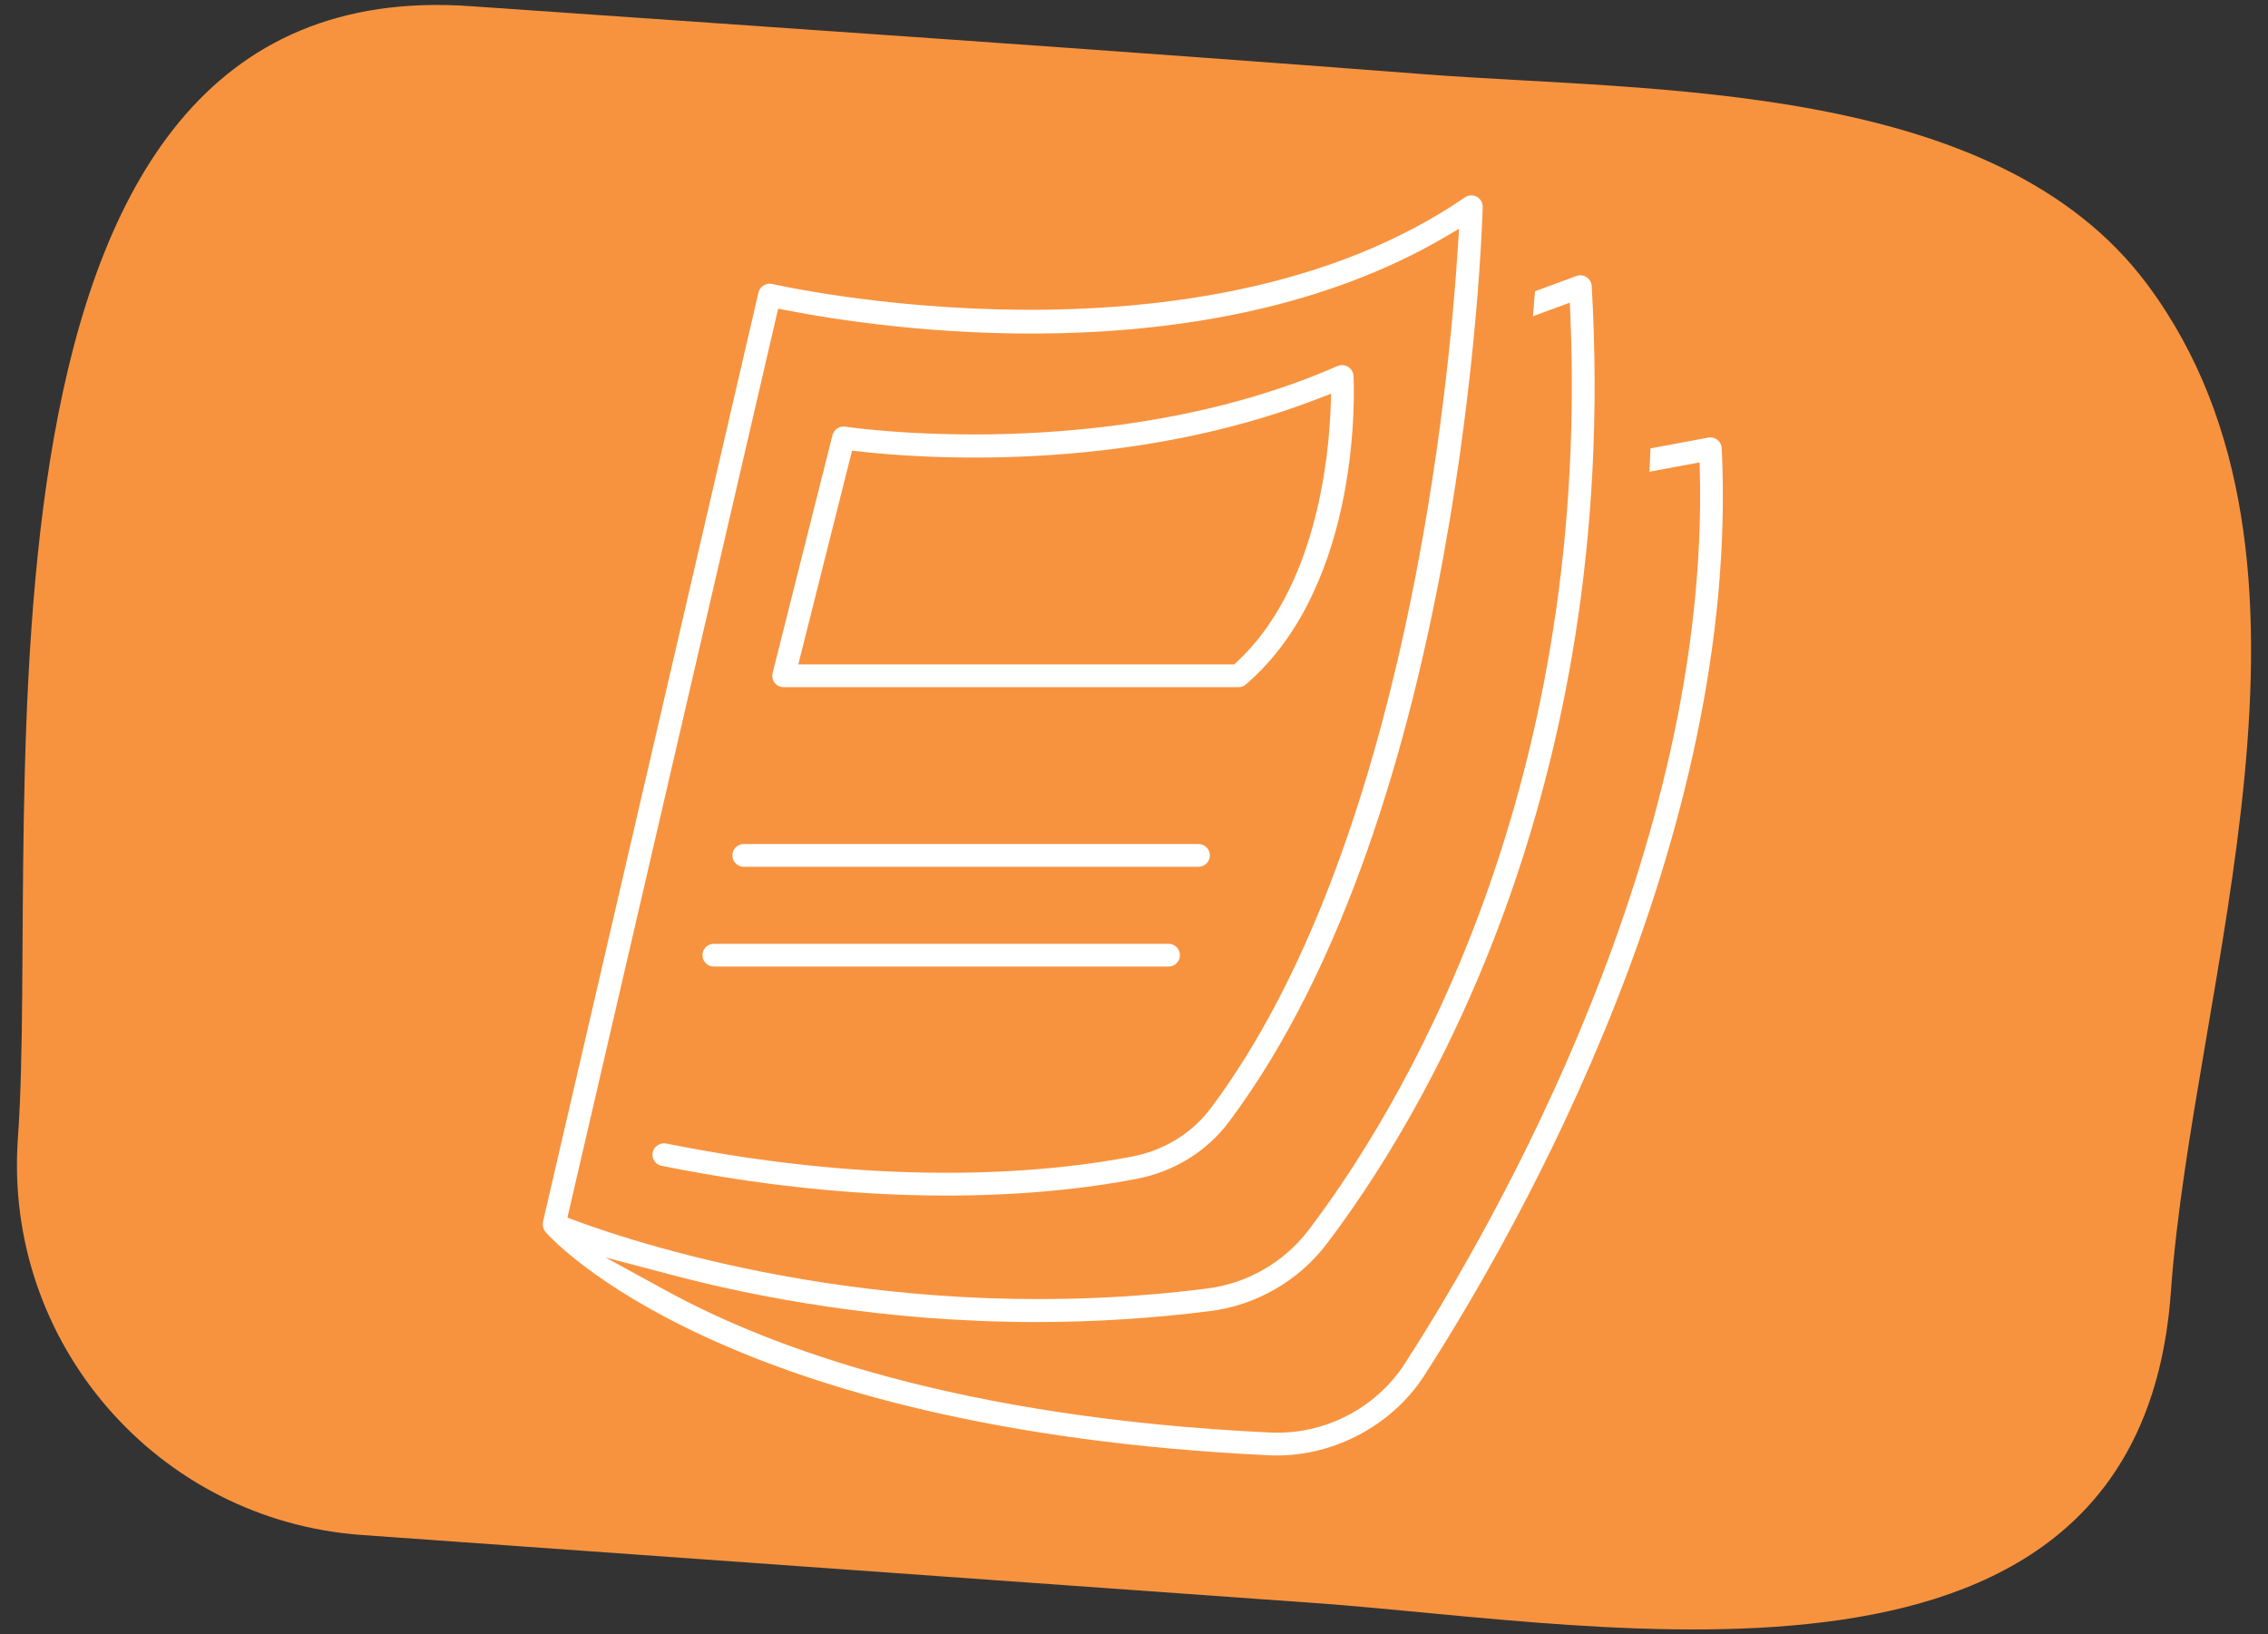
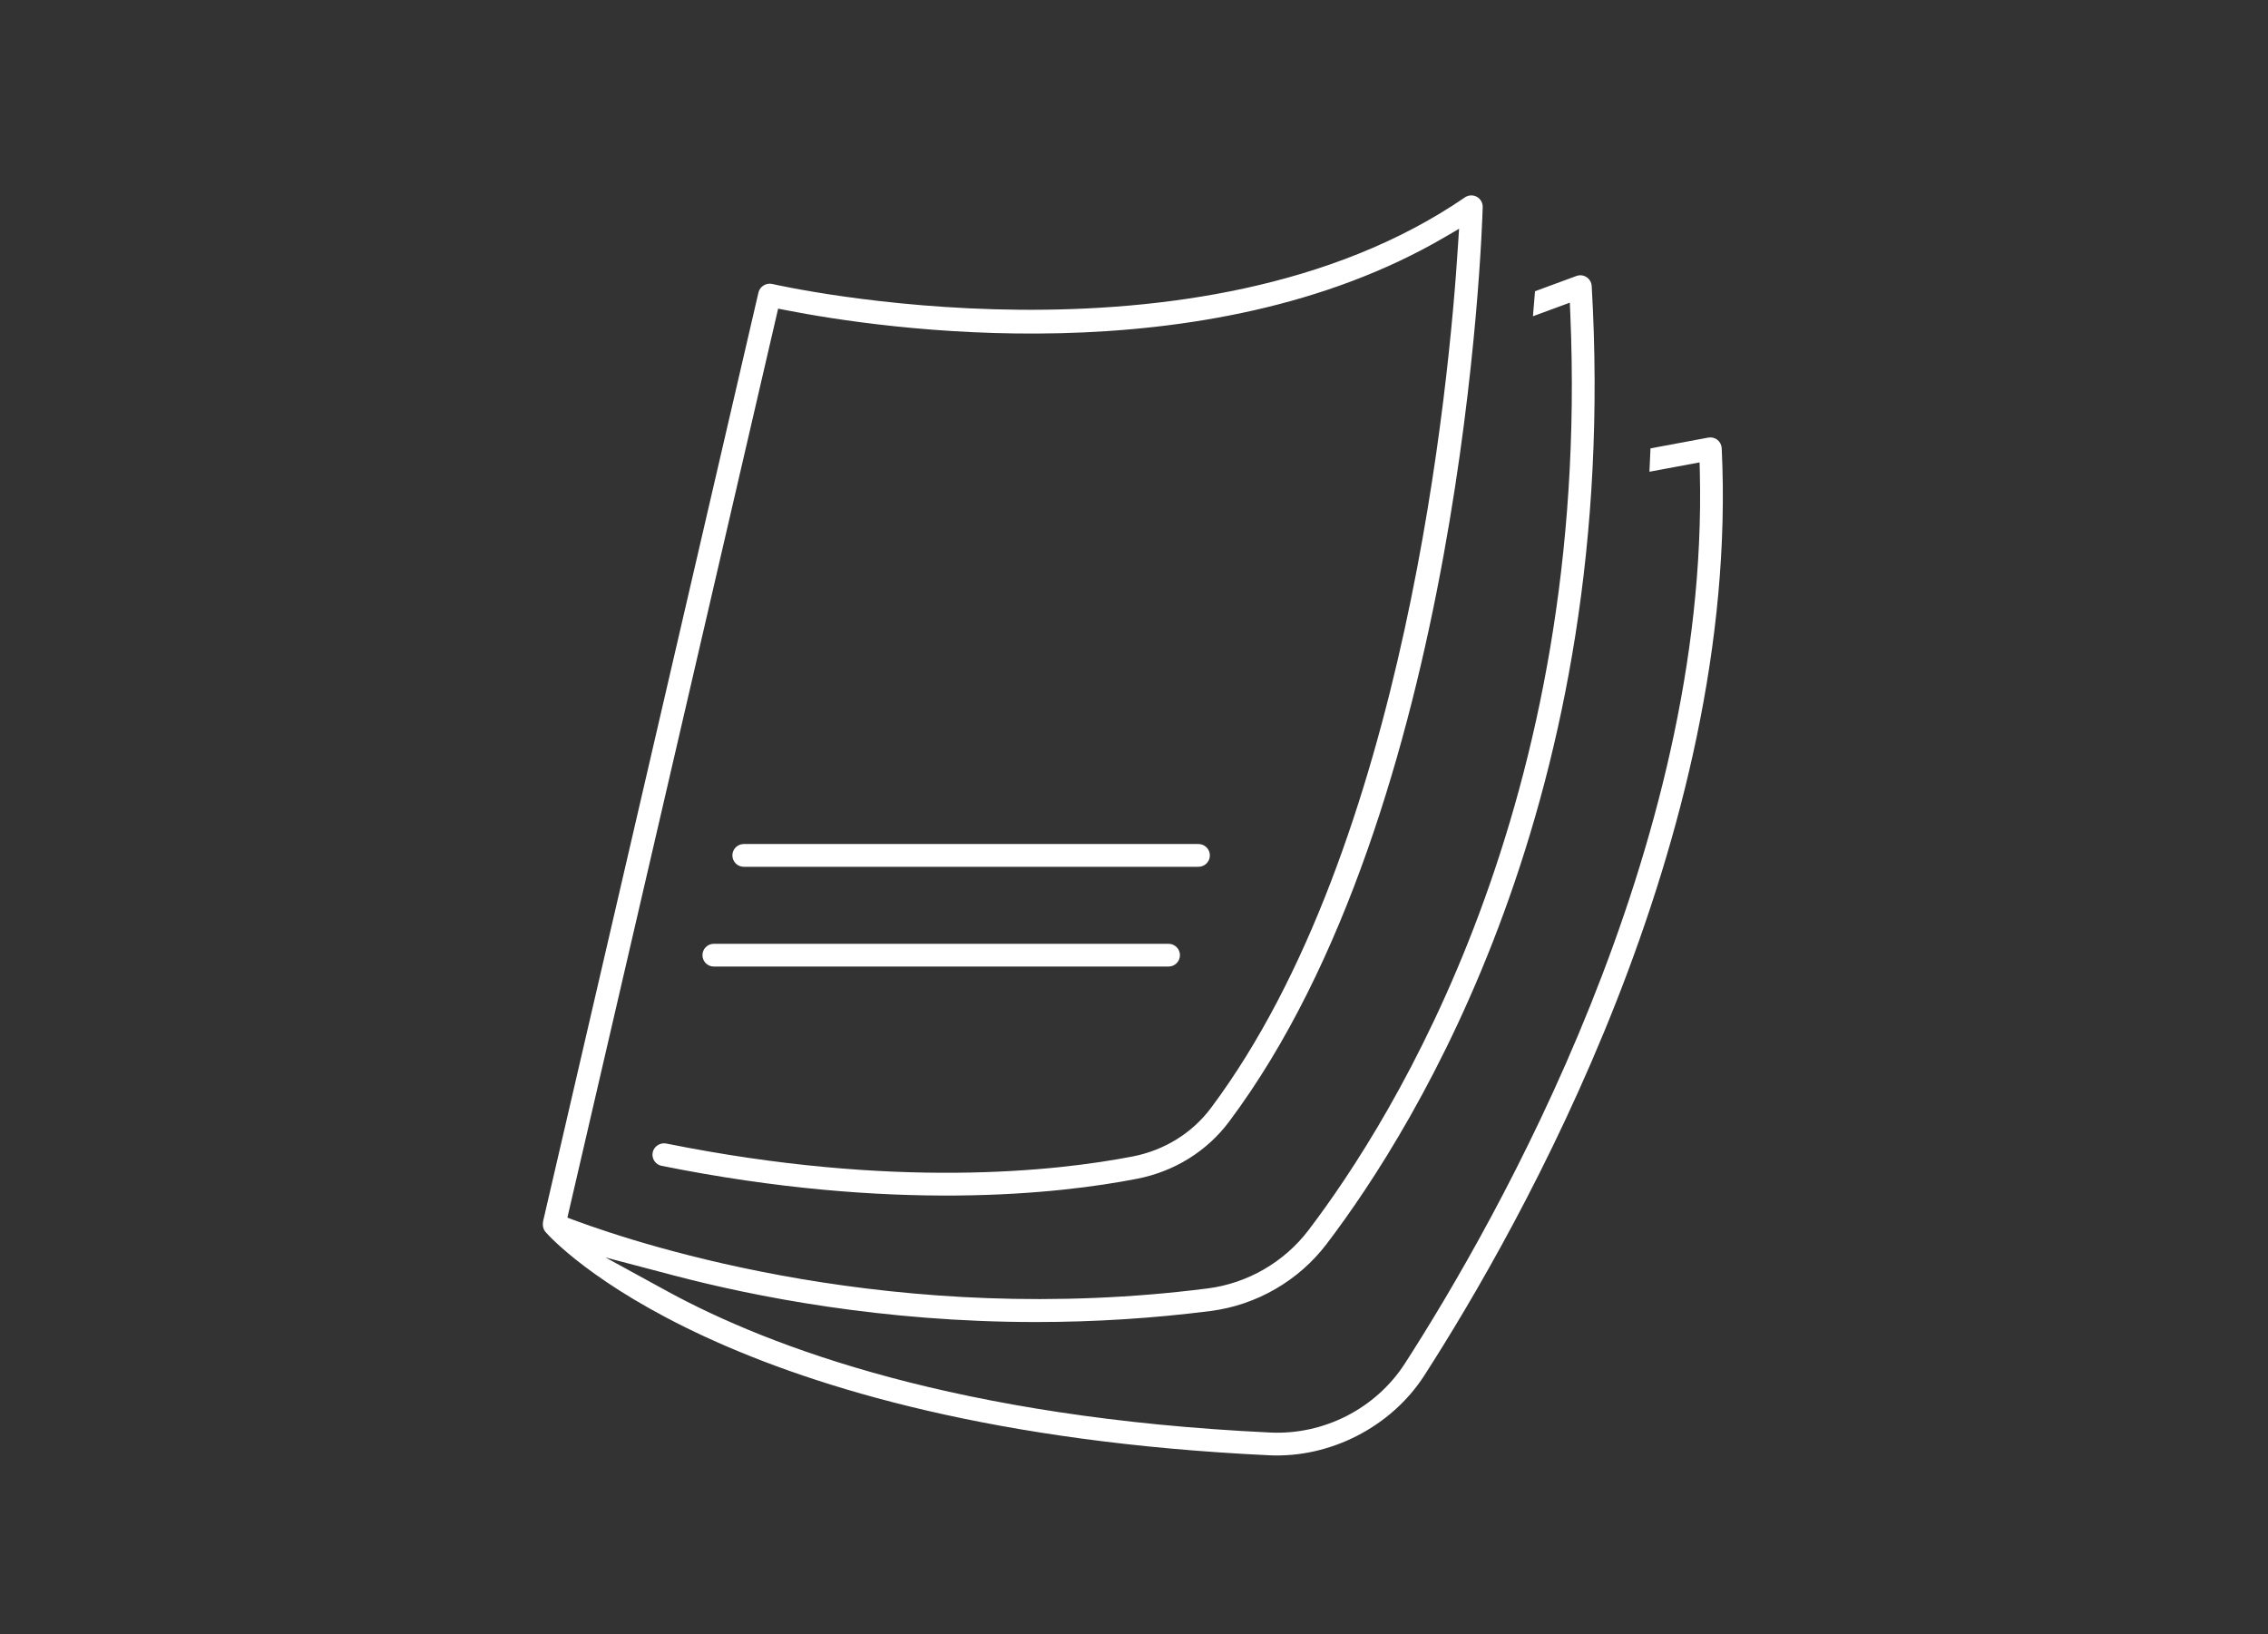
<svg xmlns="http://www.w3.org/2000/svg" version="1.1" viewBox="0 0 626.07 451.13">
  <rect x="0" y="0" width="626.07" height="451.13" fill="#333333" stroke="none" />
  <g>
    <g id="Layer_1">
      <g>
-         <path d="M130,1.71c87.83,6.13,175.67,12.04,263.46,18.8,62.37,4.8,157.37,1.58,199.36,58.1,56.72,76.33,12.53,192.78,6.44,277.99-8.64,120.96-154.82,91.68-236.18,85.88-87.74-6.25-175.48-12.53-263.21-18.79-56.45-4.03-98.95-53.06-94.93-109.51C11.29,225-16.47-8.8,130,1.71Z" fill="#f7933f" />
        <g>
          <path d="M149.92,337.3c-.22.92.06,2.06.69,2.78,1.94,2.22,49.32,54.5,199.75,61.61,16.87.8,33.71-7.88,42.81-22.02,26.43-41.08,87.32-148.25,82.1-255.94-.04-.91-.47-1.75-1.19-2.32-.71-.57-1.63-.78-2.53-.62l-15.94,2.97c-.09,2.15-.18,4.3-.29,6.45l13.84-2.58.07,2.78c2.51,103.89-56.06,206.55-81.36,245.86-8.08,12.57-22.46,19.85-37.23,19.14-86.03-4.06-138.02-23.46-166.49-39.02l-17.02-9.31,18.76,4.94c22.34,5.88,57.83,12.89,100.11,12.89,16.2,0,32.4-1.03,48.2-3.05,12.62-1.61,24.29-8.35,31.99-18.48,24.74-32.5,81.4-123.32,73.19-264.43-.06-.99-.58-1.9-1.42-2.45-.83-.55-1.87-.67-2.8-.32l-11.43,4.21c-.17,2.17-.36,4.47-.57,6.9l10.18-3.75.14,3.24c5.72,134.9-48.65,221.72-72.29,252.79-6.7,8.8-16.82,14.65-27.79,16.06-85.66,10.95-155.46-11.63-174.82-18.81l-1.95-.73.17-.76,58-250.14,2.25.44c25.91,5.07,115.57,18.58,181.88-20.24l3.84-2.25-.29,4.44c-2.36,37.67-14.28,166.18-68.21,238.25-5.18,6.92-12.84,11.67-21.57,13.37-21.11,4.1-65.91,9.1-128.83-3.57-1.65-.31-3.37.8-3.7,2.46-.17.82,0,1.66.46,2.36.47.7,1.18,1.18,2,1.34,64.04,12.89,109.72,7.78,131.26,3.57,10.26-1.99,19.29-7.59,25.4-15.77,64.6-86.34,69.82-245.68,70-252.42.03-1.19-.59-2.28-1.62-2.85-1.05-.57-2.31-.51-3.29.16-73.76,50.58-190.08,24.17-191.24,23.89-1.65-.37-3.39.71-3.77,2.35h0s-59.49,256.54-59.49,256.54Z" fill="#fff" />
-           <path d="M373.62,103.75c-.06-1.03-.61-1.96-1.49-2.51-.88-.54-1.96-.61-2.9-.21-63.02,27.58-135.19,16.85-135.9,16.74-.16-.03-.32-.04-.48-.04-1.42,0-2.7,1-3.05,2.38l-16.52,65.66c-.24.94-.02,1.93.57,2.7.6.77,1.5,1.21,2.48,1.21h125.53c.75,0,1.47-.27,2.04-.75,32.44-27.81,29.85-82.85,29.73-85.18ZM341.36,182.77l-.68.63h-120.32l14.84-59.01,2.06.23c16.15,1.83,73.06,6.23,126.84-14.67l3.36-1.3-.13,3.59c-.52,14.47-4.09,50.32-25.96,70.53Z" fill="#fff" />
          <path d="M330.84,232.97h-125.53c-1.73,0-3.14,1.41-3.14,3.14s1.4,3.14,3.14,3.14h125.53c1.73,0,3.14-1.41,3.14-3.14s-1.41-3.14-3.14-3.14Z" fill="#fff" />
          <path d="M322.58,260.51h-125.53c-1.73,0-3.14,1.41-3.14,3.14s1.4,3.14,3.14,3.14h125.53c1.73,0,3.14-1.41,3.14-3.14s-1.41-3.14-3.14-3.14Z" fill="#fff" />
        </g>
      </g>
    </g>
  </g>
</svg>